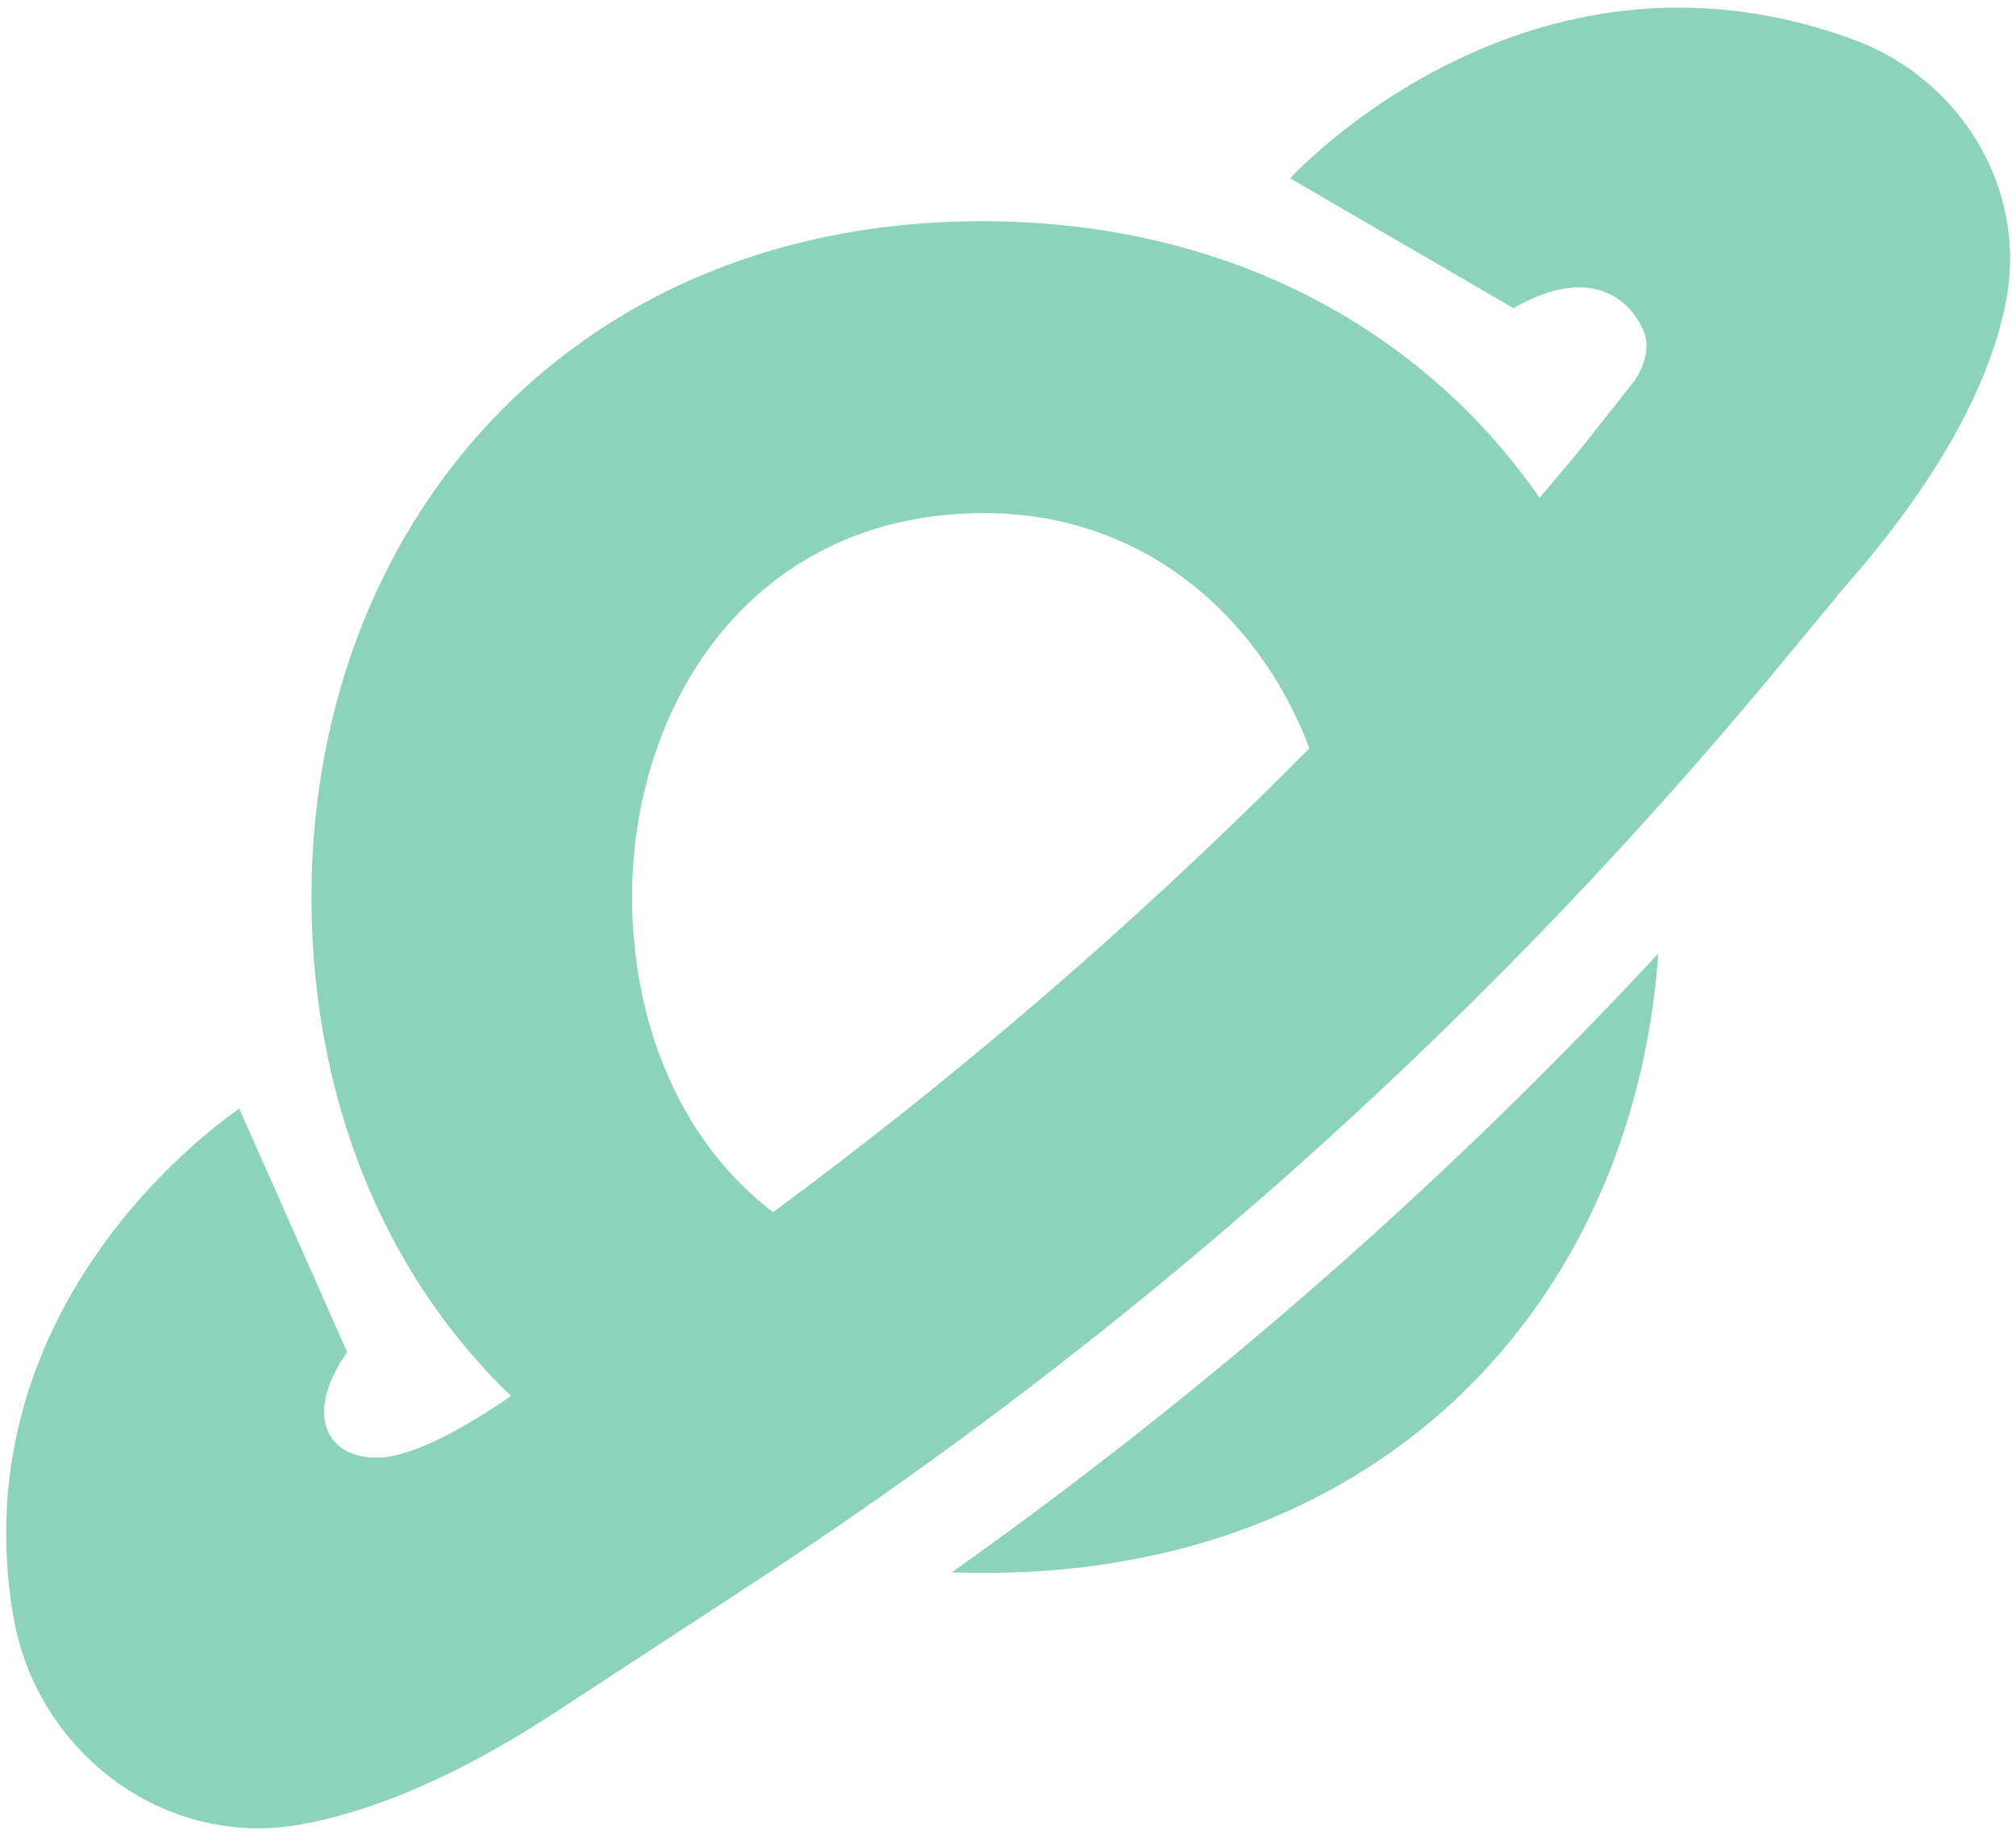
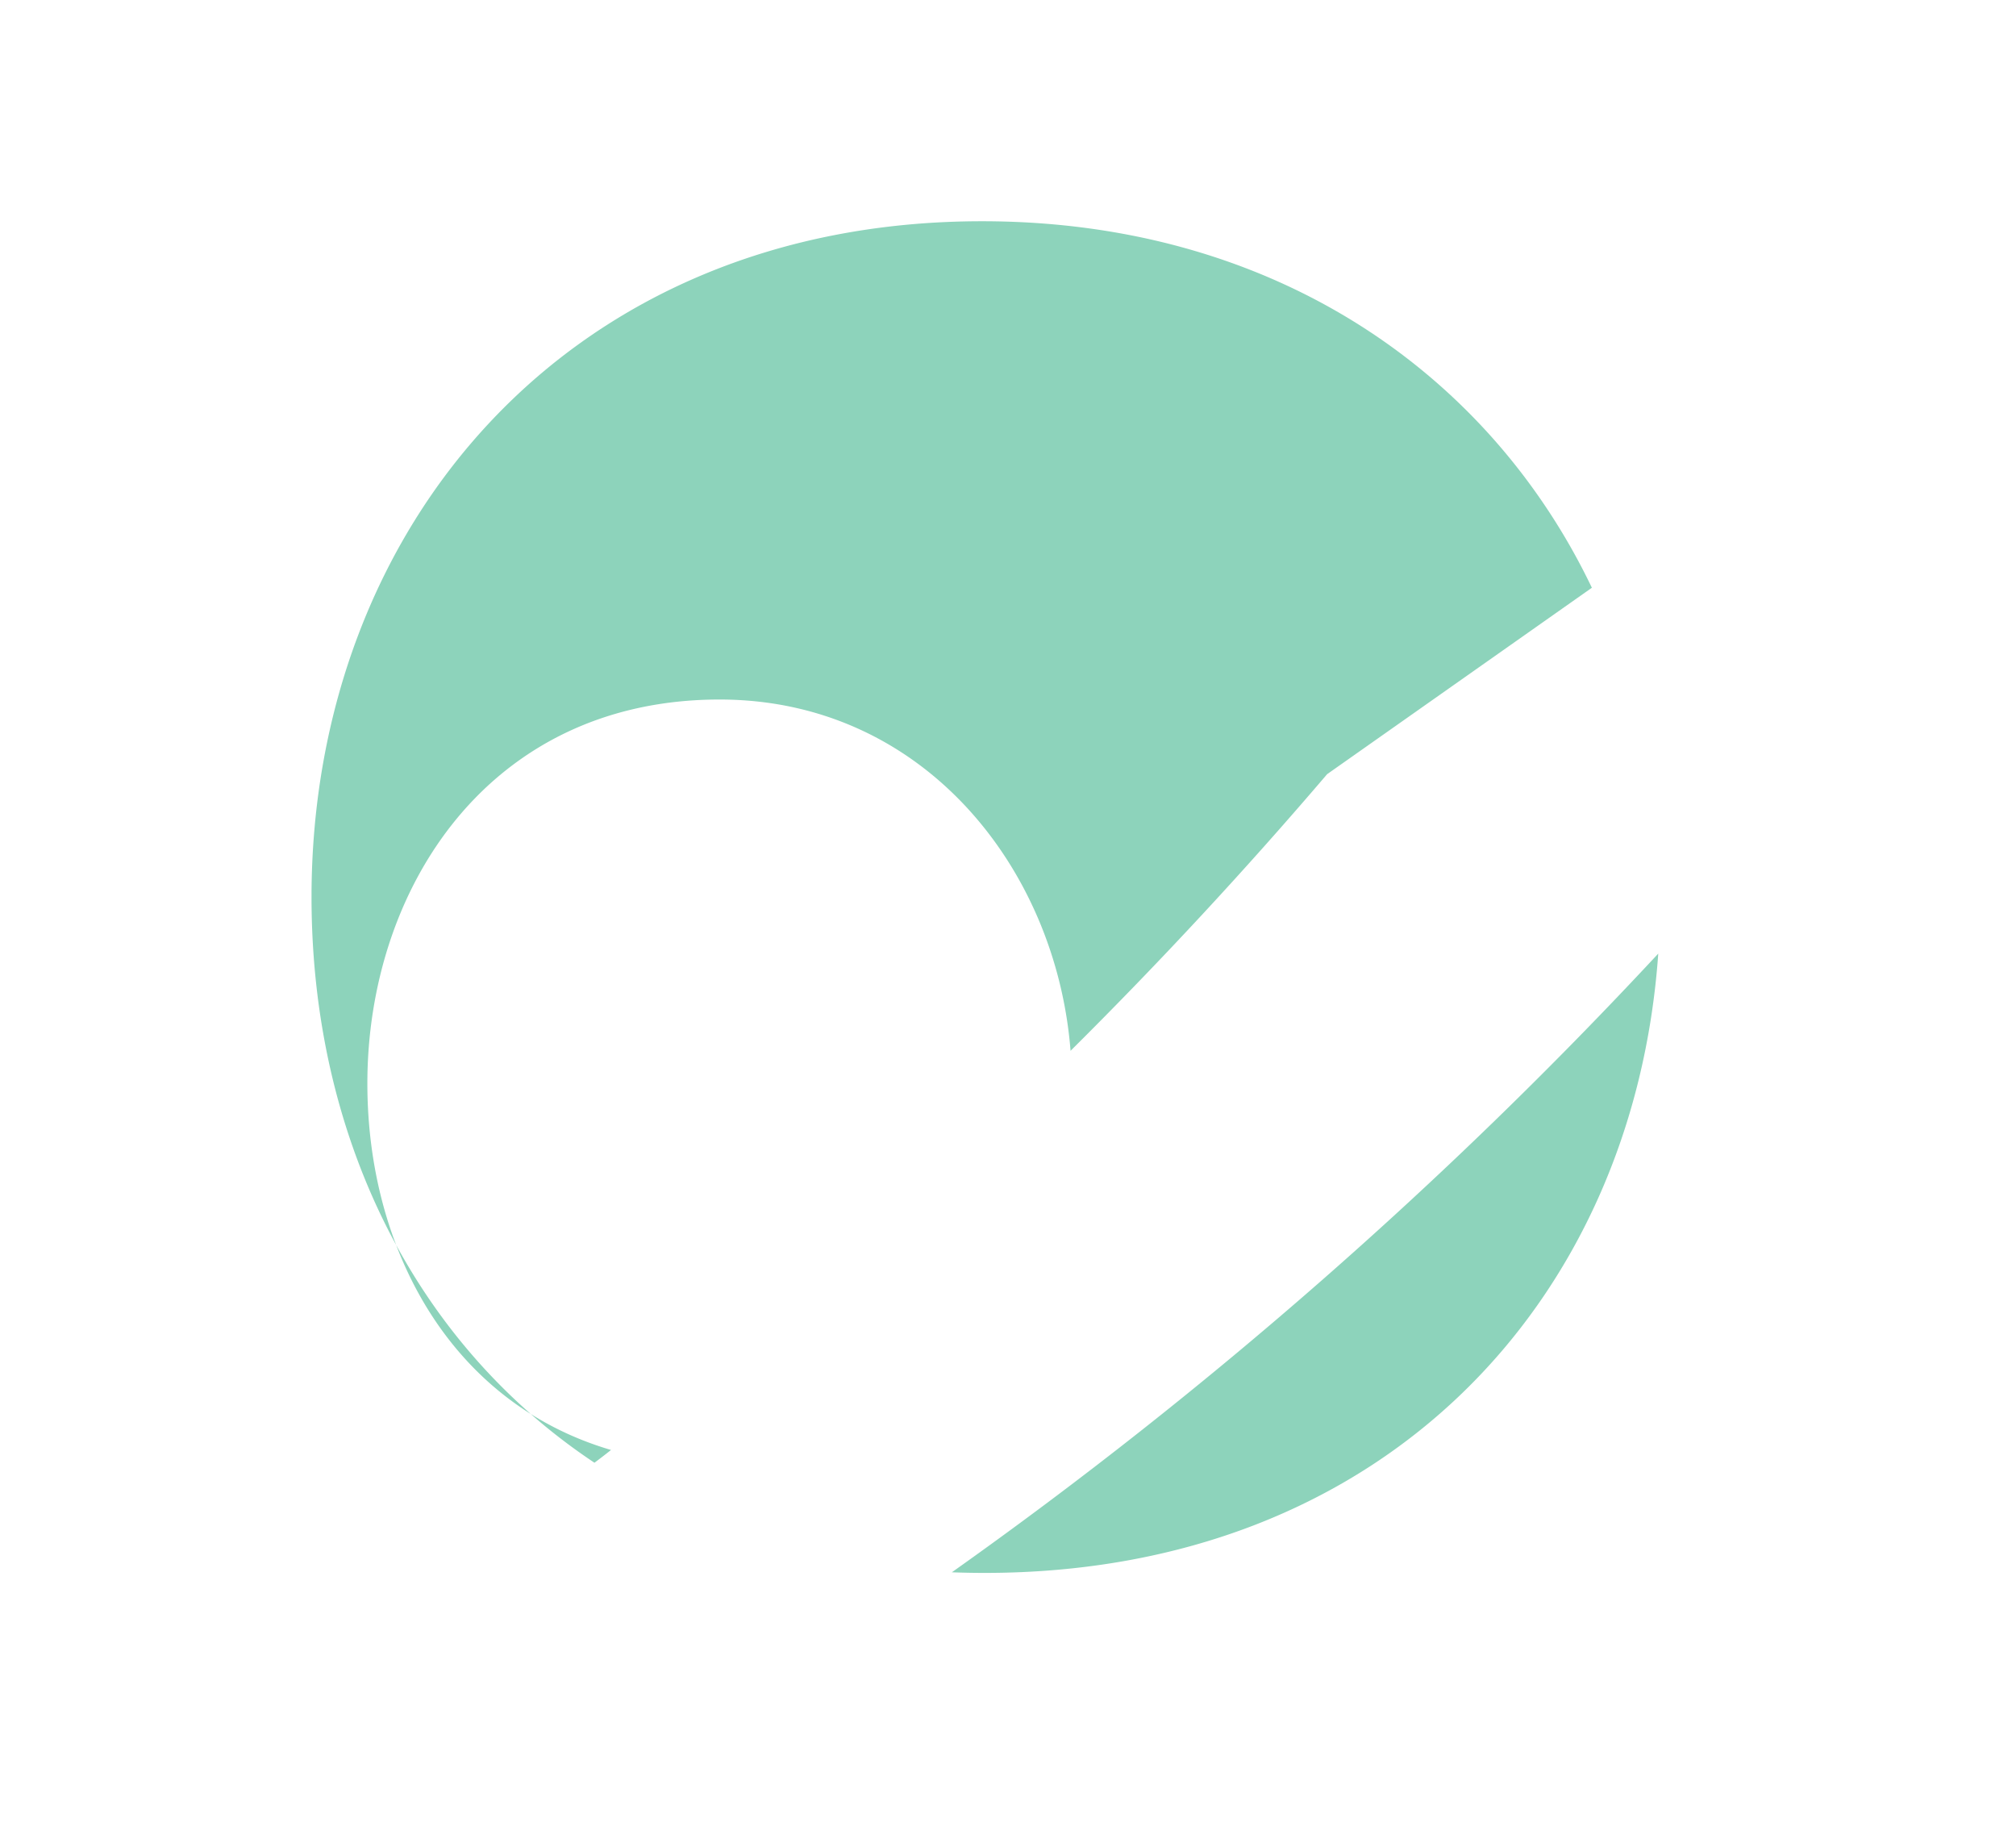
<svg xmlns="http://www.w3.org/2000/svg" width="233" height="212" fill="none" viewBox="0 0 233 212">
-   <path fill="#8DD3BB" d="M183.982 67.913c-12.017-25.07-37.068-42.349-70.485-42.349-47.725 0-77.492 35.24-77.492 78.091 0 27.358 11.726 51.416 32.7 65.361 1.195-.894 1.915-1.475 1.915-1.475A530.455 530.455 0 0 0 101.219 146c-18.712-5.506-28.161-23.411-28.161-42.345 0-22.482 14.003-44.368 40.71-44.368 23.518 0 38.906 19.496 40.561 40.589a528.867 528.867 0 0 0 29.653-31.963Zm-73.971 113.762a529.946 529.946 0 0 0 81.643-71.489c-2.826 40.09-31.719 71.561-77.859 71.561-1.275 0-2.536-.024-3.784-.072Z" />
-   <path fill="#8DD3BB" d="M214.201 4.572c-37.866-13.923-65.087 16.035-65.087 16.035l25.813 15.006c9.669-5.553 13.976-.162 15.086 2.79.786 2.086-.27 4.361-1.11 5.607l-6.284 7.937A529.412 529.412 0 0 1 64.336 157.423s-13.434 10.834-20.585 10.997c-6.013.135-8.694-4.93-3.63-12.189l-12.458-28.116S-4.76 149.351 1.525 186.676c2.654 15.765 17.47 26.979 33.207 24.135 8.044-1.436 17.985-5.363 30.146-13.408l22.373-14.627A529.79 529.79 0 0 0 205.533 77.083l7.693-9.29c11.592-13.192 16.793-24.054 18.553-32.64 2.709-13.137-5.065-25.977-17.578-30.581Z" />
+   <path fill="#8DD3BB" d="M183.982 67.913c-12.017-25.07-37.068-42.349-70.485-42.349-47.725 0-77.492 35.24-77.492 78.091 0 27.358 11.726 51.416 32.7 65.361 1.195-.894 1.915-1.475 1.915-1.475c-18.712-5.506-28.161-23.411-28.161-42.345 0-22.482 14.003-44.368 40.71-44.368 23.518 0 38.906 19.496 40.561 40.589a528.867 528.867 0 0 0 29.653-31.963Zm-73.971 113.762a529.946 529.946 0 0 0 81.643-71.489c-2.826 40.09-31.719 71.561-77.859 71.561-1.275 0-2.536-.024-3.784-.072Z" />
</svg>